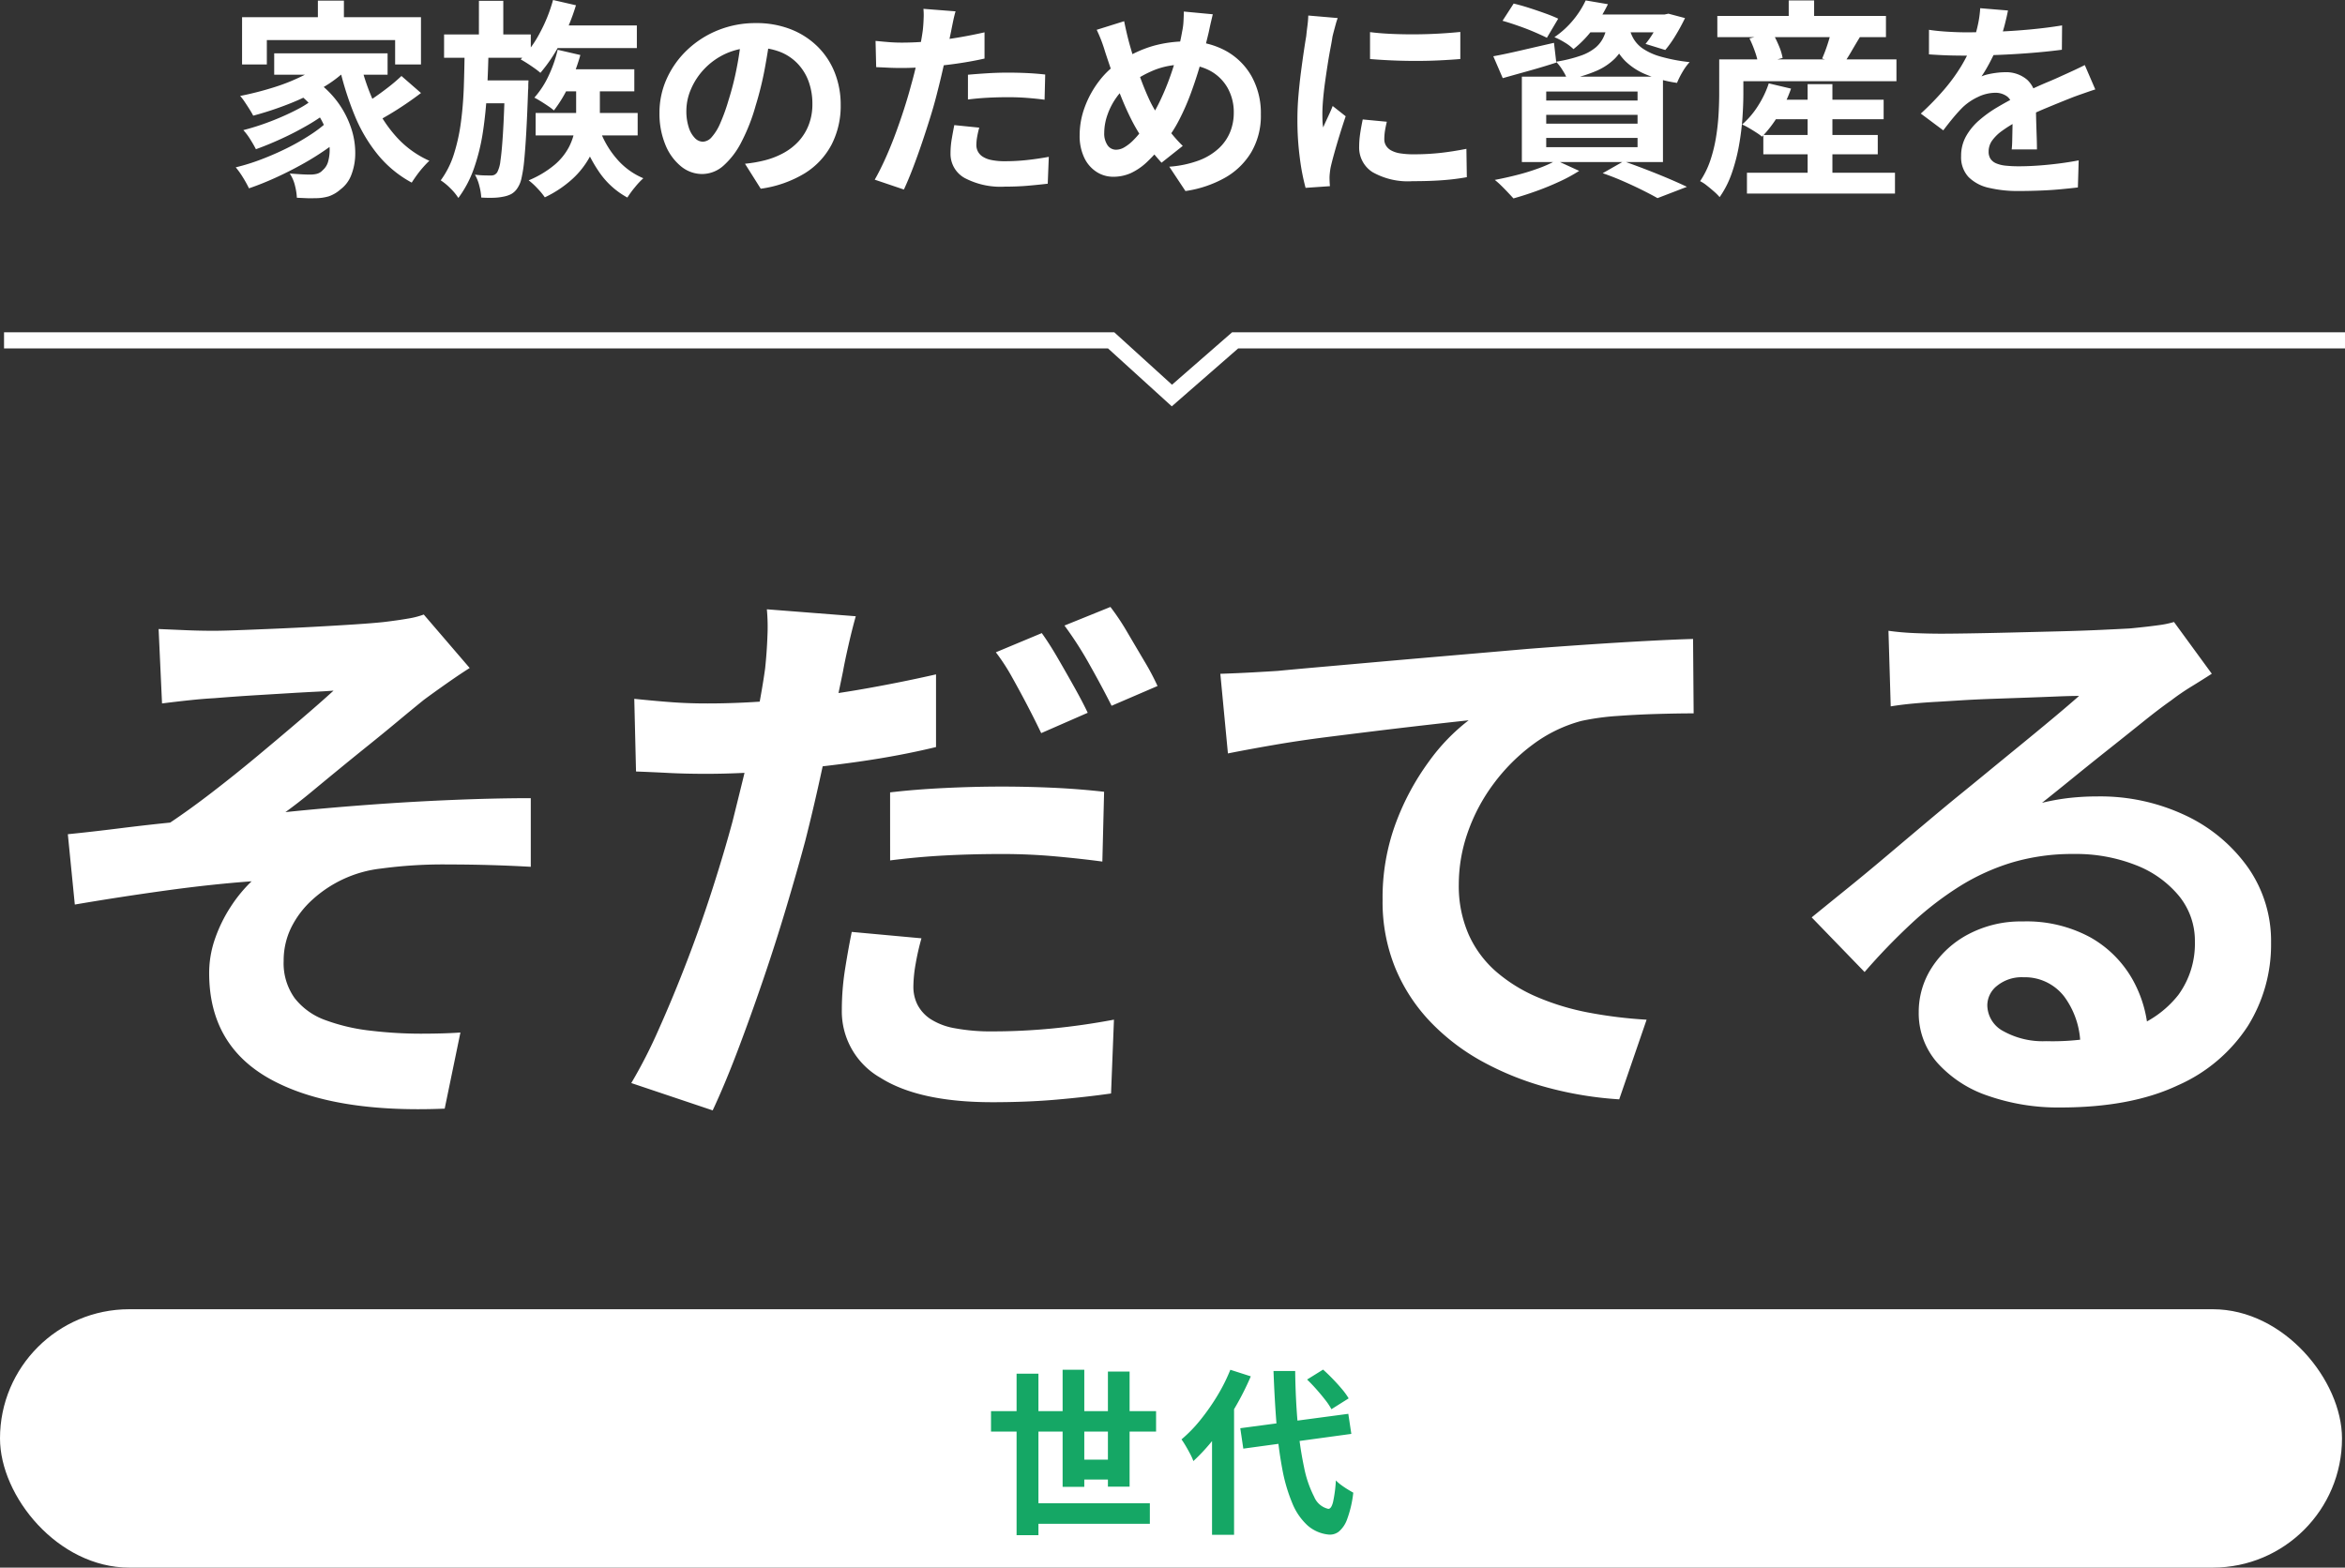
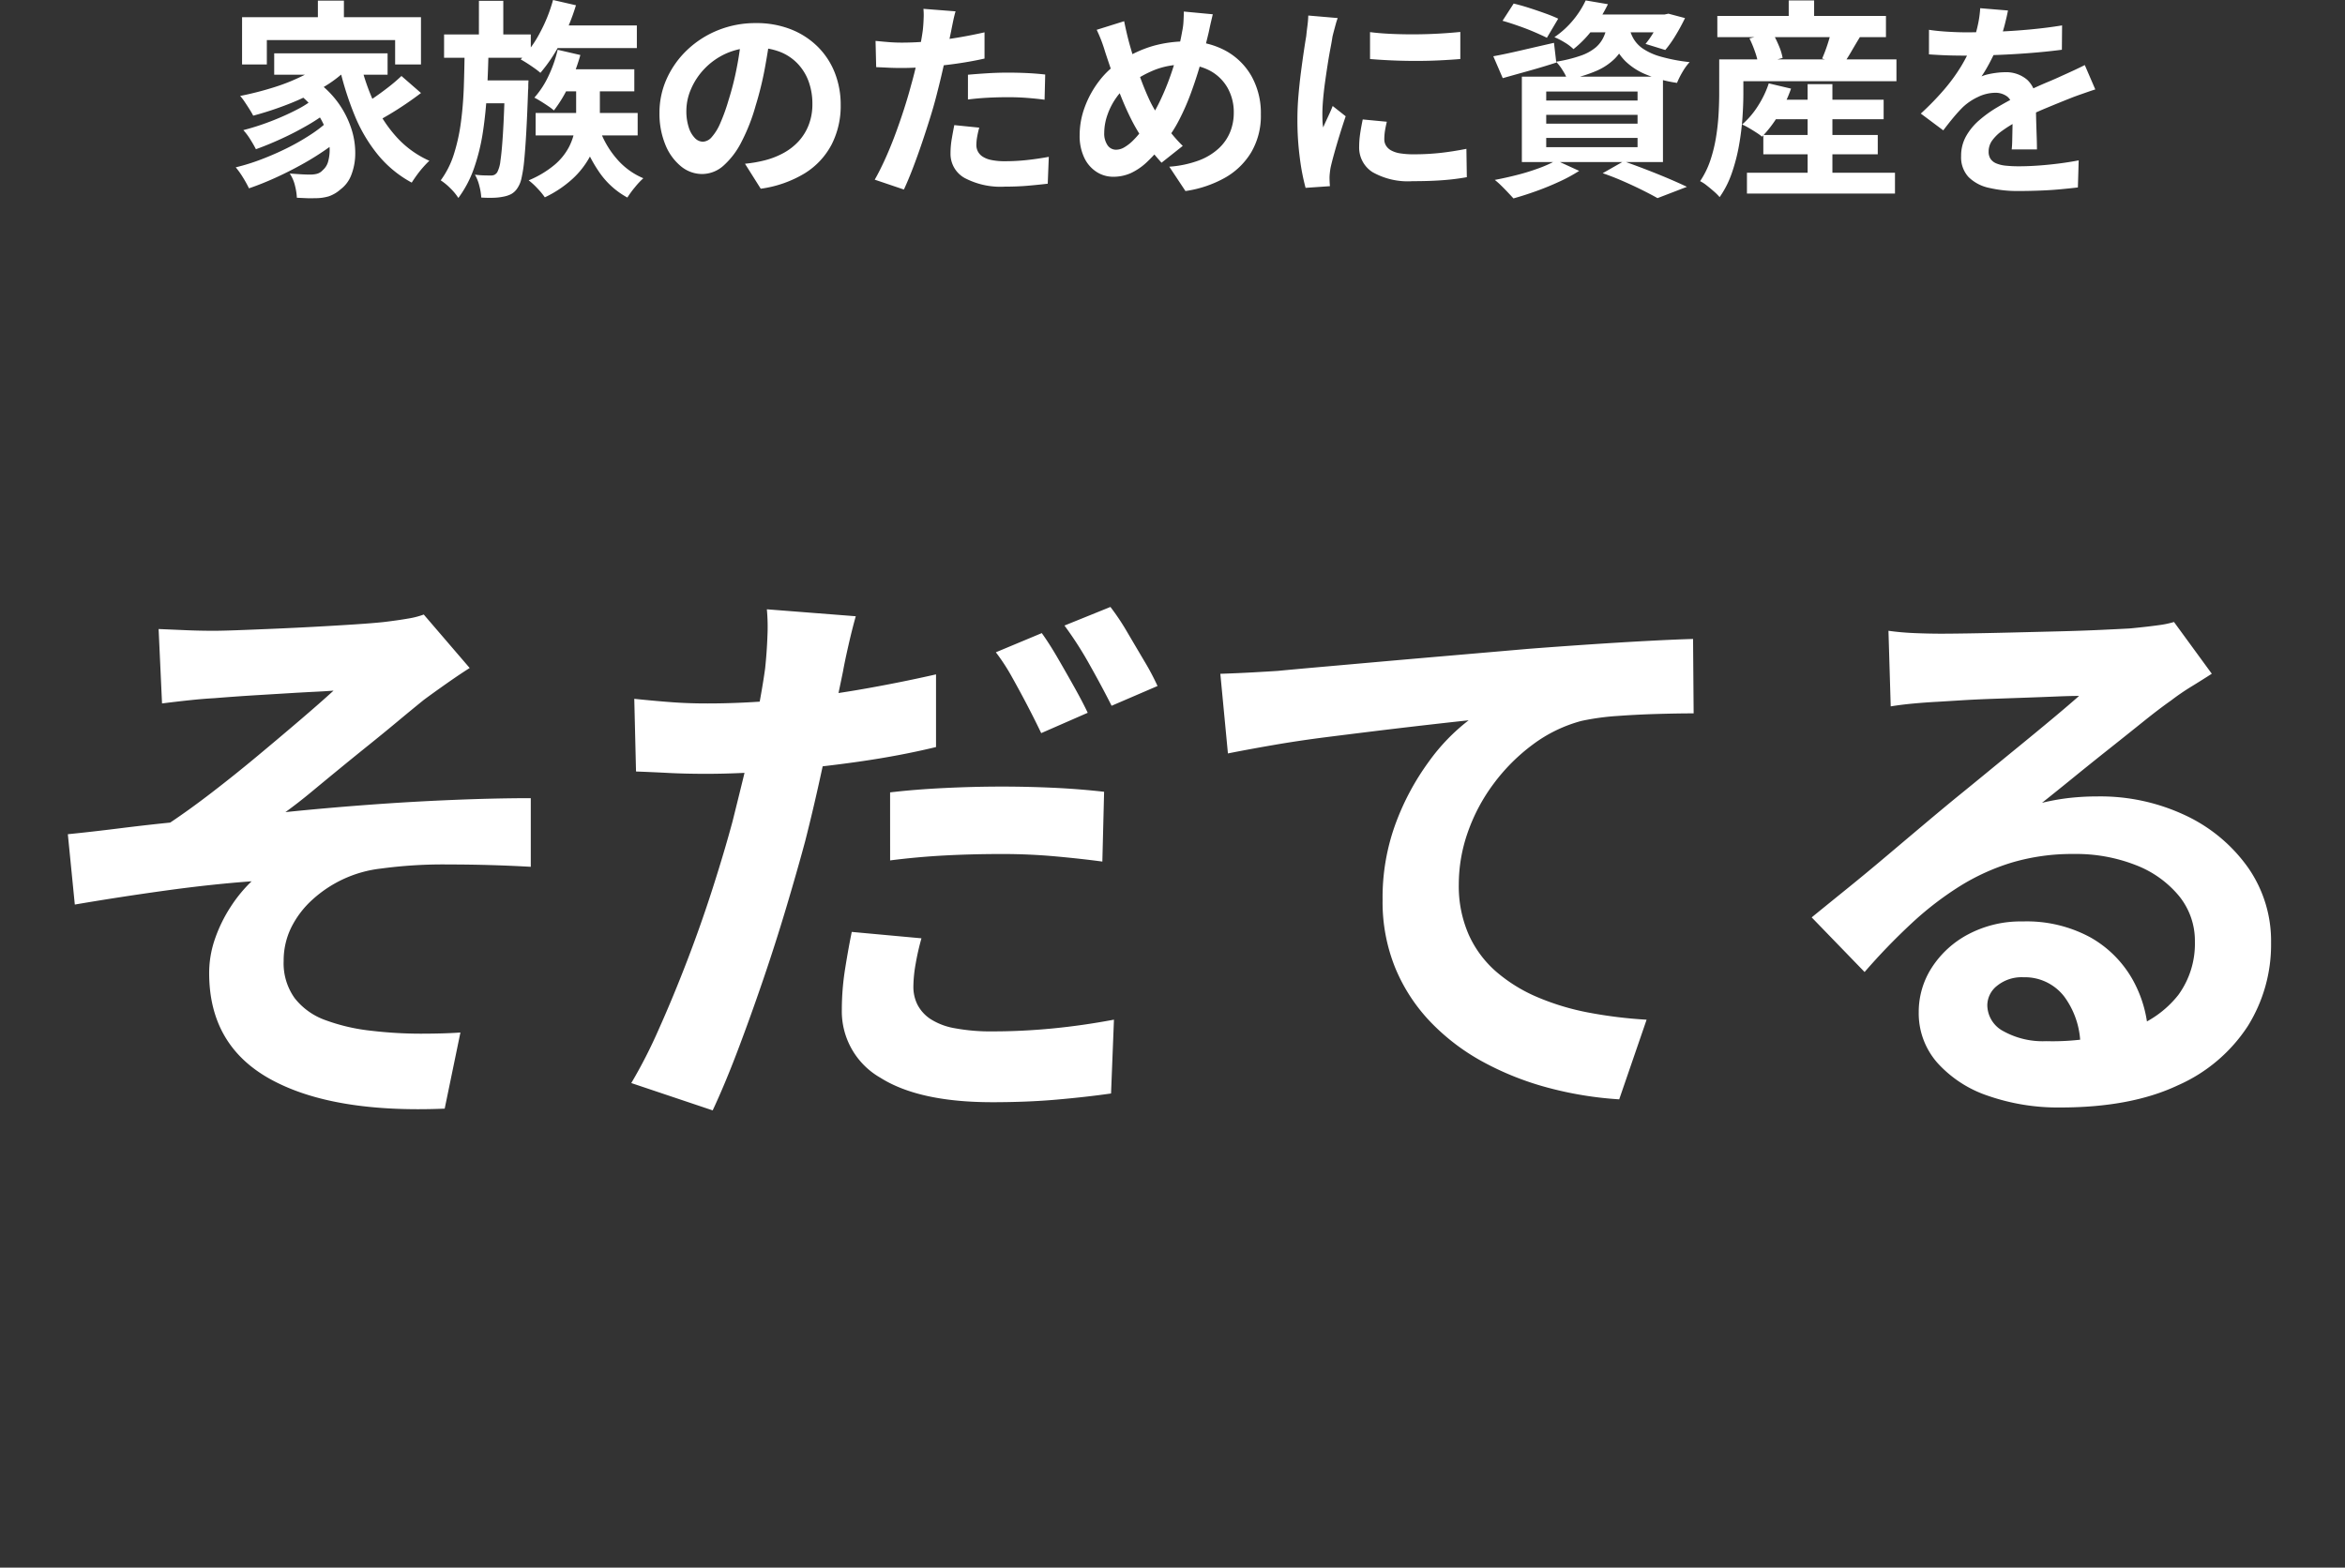
<svg xmlns="http://www.w3.org/2000/svg" width="290.371" height="194.151" viewBox="0 0 290.371 194.151">
  <rect x="0" y="0" width="290.371" height="194.151" fill="#333333" stroke="none" />
  <g id="p_step2_main_title_sp" transform="translate(-173.5 -2937.014)">
    <path id="パス_239782" data-name="パス 239782" d="M-105.638-22.074h3.224v3.718h-3.224Zm-9.386,2.054h22.152v5.85h-3.2v-3.016h-15.886v3.016h-3.068Zm3.978,4.472h14.04V-12.9h-14.04Zm2.522,4.654,2.418-1.4a11.8,11.8,0,0,1,2.964,2.847,11.669,11.669,0,0,1,1.638,3.2,9.668,9.668,0,0,1,.494,3.12A7.376,7.376,0,0,1-101.5-.481,3.978,3.978,0,0,1-102.83,1.3a4.313,4.313,0,0,1-1.443.858,5.7,5.7,0,0,1-1.755.234,10.381,10.381,0,0,1-1.04,0l-1.17-.052a7.629,7.629,0,0,0-.234-1.5,4.579,4.579,0,0,0-.65-1.5q.728.052,1.365.091t1.131.039a3.437,3.437,0,0,0,.884-.1,1.464,1.464,0,0,0,.7-.442,2.124,2.124,0,0,0,.689-1.131,5.4,5.4,0,0,0,.156-1.82,7.547,7.547,0,0,0-.52-2.236,9.516,9.516,0,0,0-1.378-2.379A11.2,11.2,0,0,0-108.524-10.894Zm4.134-3.978,2.574,1.092a15.574,15.574,0,0,1-3.328,2.535,30.006,30.006,0,0,1-4.147,1.989,40.5,40.5,0,0,1-4.355,1.43q-.156-.312-.442-.767t-.6-.923a6.483,6.483,0,0,0-.572-.754,39.269,39.269,0,0,0,4.173-1.066,24.1,24.1,0,0,0,3.809-1.547A12.314,12.314,0,0,0-104.39-14.872ZM-106.418-9.7l2,1.4a22.558,22.558,0,0,1-2.6,1.716q-1.534.884-3.185,1.638t-3.107,1.274q-.26-.52-.7-1.222a7.534,7.534,0,0,0-.858-1.144q1.04-.26,2.223-.663t2.34-.9q1.157-.494,2.171-1.027A11.577,11.577,0,0,0-106.418-9.7Zm2.106,2.5,2.132,1.586a21.023,21.023,0,0,1-2.457,1.976,34.271,34.271,0,0,1-3.042,1.885q-1.625.9-3.289,1.651t-3.2,1.274a14.836,14.836,0,0,0-.741-1.339,10.167,10.167,0,0,0-.9-1.261,25.405,25.405,0,0,0,3.172-.988q1.638-.624,3.2-1.4a28.328,28.328,0,0,0,2.886-1.651A16.332,16.332,0,0,0-104.312-7.2Zm3.926-7.228a26.625,26.625,0,0,0,1.768,5.122A16.43,16.43,0,0,0-95.823-5.1a12.118,12.118,0,0,0,3.991,2.86q-.338.312-.754.78t-.793.988q-.377.52-.637.936A14.017,14.017,0,0,1-98.2-2.977a19.153,19.153,0,0,1-2.886-4.888,38.586,38.586,0,0,1-1.9-6.019Zm5.1,1.69,2.418,2.106q-.884.676-1.9,1.365t-2,1.274q-.988.585-1.846,1.053l-1.976-1.9q.806-.468,1.781-1.131t1.911-1.391A20.451,20.451,0,0,0-95.29-12.74Zm18.46-6.266h10.686V-16.2H-76.83Zm.312-3.146,2.834.65A25.888,25.888,0,0,1-75.6-16.848a19.356,19.356,0,0,1-2.483,3.718,8.4,8.4,0,0,0-.715-.559q-.455-.325-.923-.624t-.806-.481a13.905,13.905,0,0,0,2.379-3.289A19.269,19.269,0,0,0-76.518-22.152Zm.7,8.58h9.36v2.73h-9.36Zm-2.86,5.408H-66.04v2.782H-78.676Zm2.73-7.826,2.808.65a23.667,23.667,0,0,1-1.417,3.783,16.079,16.079,0,0,1-1.859,3.081,6.6,6.6,0,0,0-.7-.533q-.442-.3-.9-.585t-.819-.468a11.078,11.078,0,0,0,1.742-2.665A15.689,15.689,0,0,0-75.946-15.99Zm-14.066-1.9h10.738V-15H-90.012Zm4.056,5.694h4.29V-9.36h-4.29Zm.26-9.854h3.016v4.888H-85.7Zm-1.768,5.9H-84.5q-.052,2.7-.195,5.317T-85.2-5.824a24.818,24.818,0,0,1-1.092,4.472,13.786,13.786,0,0,1-1.95,3.718,6.771,6.771,0,0,0-.975-1.183,7.281,7.281,0,0,0-1.209-1A11.049,11.049,0,0,0-88.8-3.042a22.825,22.825,0,0,0,.871-3.952q.286-2.132.364-4.446T-87.464-16.146Zm4.992,3.952h2.912l-.013.234q-.013.234-.013.52a4.049,4.049,0,0,1-.026.494q-.1,2.99-.221,5.135t-.26,3.549a16.831,16.831,0,0,1-.338,2.2,3.424,3.424,0,0,1-.481,1.183,2.2,2.2,0,0,1-.793.767,3.574,3.574,0,0,1-1,.325,6.656,6.656,0,0,1-1.17.13q-.7.026-1.534-.026A7.175,7.175,0,0,0-85.644.871,5.292,5.292,0,0,0-86.19-.52q.624.078,1.144.091t.806.013a1.1,1.1,0,0,0,.455-.078,1.02,1.02,0,0,0,.351-.312,3.935,3.935,0,0,0,.4-1.43q.169-1.092.312-3.367t.247-6.045ZM-70.746-6.11a11.331,11.331,0,0,0,2.093,3.6A8.782,8.782,0,0,0-65.338-.078a10.029,10.029,0,0,0-1.053,1.131,12.185,12.185,0,0,0-.923,1.261,10,10,0,0,1-3.51-3.185A17.056,17.056,0,0,1-73.06-5.512Zm-2.912-5.876h2.938V-8.06a13.847,13.847,0,0,1-.26,2.587,9.8,9.8,0,0,1-.988,2.743A10.606,10.606,0,0,1-74.035-.065a13.887,13.887,0,0,1-3.5,2.353,8.839,8.839,0,0,0-.9-1.092,8.729,8.729,0,0,0-1.1-1.014,12.313,12.313,0,0,0,3.211-1.924A7.434,7.434,0,0,0-74.568-3.9a7.314,7.314,0,0,0,.741-2.2,12.923,12.923,0,0,0,.169-1.989Zm24.024-5.824q-.26,1.976-.676,4.212a40.974,40.974,0,0,1-1.118,4.524A23.24,23.24,0,0,1-53.2-4.55a9.917,9.917,0,0,1-2.223,2.925A3.992,3.992,0,0,1-58.058-.6,4.115,4.115,0,0,1-60.7-1.573a6.66,6.66,0,0,1-1.924-2.691,10.061,10.061,0,0,1-.715-3.9,10.184,10.184,0,0,1,.91-4.264,11.344,11.344,0,0,1,2.535-3.549,12.019,12.019,0,0,1,3.8-2.431,12.325,12.325,0,0,1,4.693-.884,11.57,11.57,0,0,1,4.355.78,9.8,9.8,0,0,1,3.315,2.158,9.367,9.367,0,0,1,2.106,3.224A10.745,10.745,0,0,1-40.9-9.152a10.469,10.469,0,0,1-1.118,4.888A9.242,9.242,0,0,1-45.331-.7,14.214,14.214,0,0,1-50.8,1.222l-1.95-3.094q.754-.078,1.326-.182t1.092-.234a9.894,9.894,0,0,0,2.327-.9,7.262,7.262,0,0,0,1.885-1.456,6.37,6.37,0,0,0,1.261-2.041,7.045,7.045,0,0,0,.455-2.574,8.089,8.089,0,0,0-.468-2.808,6.322,6.322,0,0,0-1.378-2.223,6.072,6.072,0,0,0-2.21-1.456,8.189,8.189,0,0,0-2.99-.507,8.573,8.573,0,0,0-3.666.741A8.582,8.582,0,0,0-57.8-13.6a8.39,8.39,0,0,0-1.651,2.522A6.739,6.739,0,0,0-60.008-8.5,6.5,6.5,0,0,0-59.7-6.331a3.286,3.286,0,0,0,.767,1.3,1.4,1.4,0,0,0,.975.429,1.519,1.519,0,0,0,1.079-.559,6.236,6.236,0,0,0,1.053-1.7,23.041,23.041,0,0,0,1.04-2.886,35.511,35.511,0,0,0,1.014-4,40.749,40.749,0,0,0,.6-4.16Zm22.958-2.938q-.156.52-.312,1.274t-.234,1.17q-.182.884-.455,2.158t-.6,2.7q-.325,1.43-.663,2.73-.338,1.378-.832,2.977t-1.053,3.25q-.559,1.651-1.131,3.146t-1.118,2.665L-36.686.1q.572-.988,1.222-2.405T-34.2-5.356q.611-1.638,1.131-3.25t.884-2.99q.26-.91.494-1.872t.416-1.872q.182-.91.325-1.7t.221-1.391q.078-.728.1-1.456a8.011,8.011,0,0,0-.026-1.17Zm-6.63,3.874q1.586,0,3.3-.156t3.458-.442q1.742-.286,3.458-.676v3.25q-1.612.364-3.432.624t-3.588.4q-1.768.143-3.25.143-.936,0-1.69-.039t-1.456-.065l-.078-3.25q1.014.1,1.742.156T-33.306-16.874Zm8.164,3.978q1.092-.1,2.418-.182t2.574-.078q1.118,0,2.275.052t2.3.182l-.078,3.12q-.962-.13-2.119-.221t-2.353-.091q-1.326,0-2.561.065t-2.457.221Zm1.4,6.552A11.338,11.338,0,0,0-24-5.213a5.96,5.96,0,0,0-.1,1.027,1.72,1.72,0,0,0,.182.78,1.724,1.724,0,0,0,.572.637,3.072,3.072,0,0,0,1.079.429,8.011,8.011,0,0,0,1.729.156,25.08,25.08,0,0,0,2.665-.143q1.339-.143,2.743-.4L-15.262.6q-1.092.13-2.418.247t-2.886.117a9.521,9.521,0,0,1-5-1.079A3.408,3.408,0,0,1-27.3-3.172a10.6,10.6,0,0,1,.156-1.794q.156-.91.312-1.69ZM5.174-20.384q-.078.338-.195.832t-.221.988q-.1.494-.182.806-.416,1.742-.936,3.549T2.47-10.634a28.9,28.9,0,0,1-1.443,3.3A16.234,16.234,0,0,1-.728-4.6a21.25,21.25,0,0,1-2.2,2.47A7.57,7.57,0,0,1-4.966-.715a5.336,5.336,0,0,1-2.21.455A3.777,3.777,0,0,1-9.191-.845a4.212,4.212,0,0,1-1.534-1.742,6.264,6.264,0,0,1-.585-2.847A9.978,9.978,0,0,1-10.673-8.9a12.242,12.242,0,0,1,1.768-3.211,10.455,10.455,0,0,1,2.665-2.47,14.575,14.575,0,0,1,4.082-1.9,15.445,15.445,0,0,1,4.082-.546A9.855,9.855,0,0,1,6.708-15.9a8.2,8.2,0,0,1,3.25,3.159,9.355,9.355,0,0,1,1.17,4.758A8.91,8.91,0,0,1,9.919-3.263,8.9,8.9,0,0,1,6.6-.091a14.118,14.118,0,0,1-4.81,1.6l-2-3.016a13.12,13.12,0,0,0,3.679-.78A7.467,7.467,0,0,0,5.941-3.8,5.708,5.708,0,0,0,7.332-5.824a6.307,6.307,0,0,0,.442-2.34,6.141,6.141,0,0,0-.767-3.107,5.507,5.507,0,0,0-2.145-2.106,6.578,6.578,0,0,0-3.25-.767,9.567,9.567,0,0,0-3.666.663A14.073,14.073,0,0,0-5.018-11.83,7.443,7.443,0,0,0-6.76-10.075,8.464,8.464,0,0,0-7.878-7.9a6.836,6.836,0,0,0-.39,2.21,2.566,2.566,0,0,0,.4,1.508,1.257,1.257,0,0,0,1.079.572,2.029,2.029,0,0,0,1.014-.3,5.273,5.273,0,0,0,1.04-.806A11.114,11.114,0,0,0-3.692-5.9q.52-.676,1.04-1.43a20.957,20.957,0,0,0,1.378-2.5A30.886,30.886,0,0,0-.091-12.714q.533-1.508.9-2.925t.572-2.613a7.777,7.777,0,0,0,.169-1.3q.039-.728.039-1.17ZM-5.8-19.526q.13.65.273,1.274t.3,1.222q.286,1.066.676,2.3t.845,2.457q.455,1.222.923,2.249a14.014,14.014,0,0,0,.936,1.755Q-1.17-7.228-.312-6.1A17.8,17.8,0,0,0,1.456-4.082L-1.17-2q-.78-.858-1.391-1.651T-3.822-5.434A21.488,21.488,0,0,1-4.979-7.488q-.585-1.17-1.144-2.548T-7.189-12.87q-.507-1.456-.975-2.886-.208-.7-.455-1.352T-9.2-18.46Zm30.446,1.352q1.2.156,2.691.221t3.042.052q1.547-.013,2.977-.1t2.47-.195v3.354q-1.2.1-2.626.169t-2.938.065q-1.508,0-2.951-.065t-2.665-.169Zm2.08,11.1q-.156.65-.234,1.157a6.744,6.744,0,0,0-.078,1.027,1.477,1.477,0,0,0,.208.767,1.7,1.7,0,0,0,.637.6,3.386,3.386,0,0,0,1.118.364,10.215,10.215,0,0,0,1.677.117,29.971,29.971,0,0,0,3.276-.169q1.534-.169,3.25-.507l.052,3.51a27.762,27.762,0,0,1-2.873.364q-1.625.13-3.835.13A8.859,8.859,0,0,1,24.934-.845,3.6,3.6,0,0,1,23.3-3.978a11.129,11.129,0,0,1,.117-1.573q.117-.819.325-1.807ZM20.644-19.916a7.385,7.385,0,0,0-.234.728q-.13.468-.247.91t-.169.676q-.078.546-.247,1.417t-.338,1.95q-.169,1.079-.325,2.2T18.837-9.88q-.091,1.04-.091,1.82,0,.364.013.832a5.109,5.109,0,0,0,.091.858q.182-.442.39-.884t.416-.9q.208-.455.364-.871l1.612,1.274q-.364,1.066-.741,2.288t-.676,2.3q-.3,1.079-.455,1.781-.052.286-.091.65a5.7,5.7,0,0,0-.039.572q0,.208.013.507t.039.559l-3.016.208a26.771,26.771,0,0,1-.7-3.6,35.773,35.773,0,0,1-.312-4.9q0-1.456.13-2.964t.312-2.9q.182-1.391.351-2.535t.3-1.9q.052-.546.143-1.235T17-20.228Zm20.41.338,1.378-2.132q.884.208,1.9.533t1.989.676q.975.351,1.625.663l-1.4,2.366q-.624-.312-1.56-.715T43-18.954Q41.964-19.318,41.054-19.578ZM39.91-15.184q1.43-.26,3.445-.728t4.069-.936L47.71-14.4q-1.69.546-3.419,1.027t-3.211.9Zm11.518-5.174h9.984v2.21H49.686Zm9.256,0h.442l.468-.1,2.054.546a23.777,23.777,0,0,1-1.157,2.132,13.883,13.883,0,0,1-1.287,1.82l-2.444-.754a11.866,11.866,0,0,0,1.066-1.547,11.8,11.8,0,0,0,.858-1.729Zm-6.578.936h2.782a10.741,10.741,0,0,1-.624,2.509,5.965,5.965,0,0,1-1.287,2,7.425,7.425,0,0,1-2.262,1.521A16.681,16.681,0,0,1,49.088-12.3a6.463,6.463,0,0,0-.6-1.157,6.023,6.023,0,0,0-.806-1.053,17.22,17.22,0,0,0,3.068-.754,5.887,5.887,0,0,0,1.859-1.027,3.843,3.843,0,0,0,1-1.365A7.3,7.3,0,0,0,54.106-19.422Zm2.626.65a5.038,5.038,0,0,0,.533,1.4,3.863,3.863,0,0,0,1.157,1.235,7.608,7.608,0,0,0,2.184.988,21.166,21.166,0,0,0,3.614.689,6.766,6.766,0,0,0-.884,1.222,9.782,9.782,0,0,0-.676,1.352,15.827,15.827,0,0,1-3.965-1.092,8.01,8.01,0,0,1-2.418-1.586,6.439,6.439,0,0,1-1.326-1.911,13.029,13.029,0,0,1-.715-2.041ZM51.35-22.1l2.756.468a20.931,20.931,0,0,1-1.768,2.951,13.35,13.35,0,0,1-2.5,2.613,5.81,5.81,0,0,0-1.1-.832,9.276,9.276,0,0,0-1.261-.65,11.053,11.053,0,0,0,2.392-2.2A11.4,11.4,0,0,0,51.35-22.1ZM46.462-7.93v1.092h11.31V-7.93Zm0,2.86v1.144h11.31V-5.07Zm0-5.746V-9.7h11.31v-1.118Zm-3.016-1.846H60.918V-2.08H43.446ZM53.456-.7l2.6-1.482q1.4.494,2.847,1.053T61.659-.013q1.313.559,2.223,1l-3.64,1.4q-.728-.416-1.82-.962T56.069.325Q54.808-.234,53.456-.7ZM47.71-2.288l2.834,1.3A19.643,19.643,0,0,1,48.1.338q-1.4.65-2.886,1.183t-2.808.9q-.286-.312-.689-.741T40.872.819a9.3,9.3,0,0,0-.78-.689q1.378-.26,2.8-.624a27.011,27.011,0,0,0,2.678-.832A15.468,15.468,0,0,0,47.71-2.288ZM73.918-9.8H88.244v2.418H73.918Zm-.572,4.368h14.17v2.392H73.346ZM71.318-.754h18.33V1.82H71.318Zm7.514-10.972H81.9V.832H78.832Zm-4.81-.1,2.756.65a17.03,17.03,0,0,1-1.56,3.289A15,15,0,0,1,73.19-5.226a8.217,8.217,0,0,0-.728-.52q-.442-.286-.91-.559a7.738,7.738,0,0,0-.832-.429,10.289,10.289,0,0,0,1.963-2.3A12.311,12.311,0,0,0,74.022-11.83ZM69.6-14.794H89.83v2.7H69.6Zm-1.95-5.382H88.53v2.626H67.652Zm8.84-1.924h3.146v3.458H76.492Zm-8.606,7.306h2.99v4.238q0,1.378-.117,3.042a32.089,32.089,0,0,1-.429,3.406,22.424,22.424,0,0,1-.884,3.393,11.863,11.863,0,0,1-1.508,2.977,6.367,6.367,0,0,0-.689-.689q-.455-.4-.923-.767a4.364,4.364,0,0,0-.806-.52,10.659,10.659,0,0,0,1.274-2.6,18.123,18.123,0,0,0,.7-2.86,27.748,27.748,0,0,0,.312-2.834q.078-1.378.078-2.548Zm3.744-2.6,2.834-.728a13.091,13.091,0,0,1,.793,1.6,6.961,6.961,0,0,1,.481,1.547l-3.016.832a7.834,7.834,0,0,0-.39-1.56A13.743,13.743,0,0,0,71.63-17.394ZM81.8-18.382l3.562.728q-.6.988-1.144,1.924T83.2-14.144L80.626-14.9q.234-.52.455-1.131t.4-1.222Q81.666-17.862,81.8-18.382Zm21.84-2.47q-.13.7-.416,1.82a22.338,22.338,0,0,1-.832,2.522q-.416.962-.949,1.989a18.325,18.325,0,0,1-1.079,1.833,4.366,4.366,0,0,1,.858-.273,10.369,10.369,0,0,1,1.079-.182,8.759,8.759,0,0,1,1-.065,4,4,0,0,1,2.717.936,3.484,3.484,0,0,1,1.079,2.782q0,.52.013,1.274t.039,1.573q.026.819.052,1.6t.026,1.4H104.1q.052-.442.065-1.053t.026-1.287q.013-.676.026-1.313t.013-1.157a2,2,0,0,0-.663-1.729,2.444,2.444,0,0,0-1.469-.481,5.023,5.023,0,0,0-2.2.533,7.073,7.073,0,0,0-1.859,1.261q-.572.572-1.157,1.274T95.628-6.006l-2.782-2.08A34.674,34.674,0,0,0,95.771-11.1a21.93,21.93,0,0,0,2.093-2.886,18.148,18.148,0,0,0,1.4-2.86,15.737,15.737,0,0,0,.637-2.171,13.229,13.229,0,0,0,.3-2.119ZM93.86-18.46q.988.156,2.288.234t2.288.078q1.716,0,3.757-.078t4.147-.273q2.106-.195,4-.507l-.026,3.016q-1.378.182-2.977.325t-3.25.234q-1.651.091-3.159.13t-2.678.039q-.52,0-1.287-.013t-1.573-.052q-.806-.039-1.534-.091Zm20.592,7.384q-.416.13-.975.325l-1.118.39q-.559.2-1,.377-1.248.494-2.951,1.2T104.858-7.15a15.882,15.882,0,0,0-1.976,1.222,5.215,5.215,0,0,0-1.222,1.209,2.329,2.329,0,0,0-.416,1.339,1.586,1.586,0,0,0,.234.9,1.591,1.591,0,0,0,.7.559,3.985,3.985,0,0,0,1.17.286,15.322,15.322,0,0,0,1.664.078q1.664,0,3.666-.2t3.718-.533l-.1,3.354q-.832.1-2.106.221t-2.639.169q-1.365.052-2.613.052a15.522,15.522,0,0,1-3.64-.39A5.12,5.12,0,0,1,98.761-.221a3.589,3.589,0,0,1-.923-2.613,4.919,4.919,0,0,1,.611-2.444,7.434,7.434,0,0,1,1.625-1.976,14.963,14.963,0,0,1,2.223-1.6q1.209-.715,2.379-1.313,1.2-.624,2.158-1.066t1.807-.793q.845-.351,1.625-.715.754-.338,1.456-.663t1.43-.689Z" transform="translate(318.499 2959.166)" fill="#fff" />
    <g id="グループ_180135" data-name="グループ 180135" transform="translate(-93.5 -40.165)">
      <path id="パス_239780" data-name="パス 239780" d="M-126.36-55.08q1.728.072,3.384.144t3.456.072q1.008,0,2.952-.072t4.5-.18q2.556-.108,5.184-.252t4.824-.288q2.2-.144,3.564-.288,1.8-.216,3.024-.432a10.164,10.164,0,0,0,1.944-.5l5.688,6.624q-1.152.72-2.844,1.908T-93.528-46.3q-1.512,1.224-3.24,2.664t-3.564,2.916q-1.836,1.476-3.636,2.952t-3.492,2.88q-1.692,1.4-3.2,2.484,4.824-.5,10.188-.9t10.584-.612q5.22-.216,9.612-.216v8.5q-5.112-.288-10.152-.288a57.138,57.138,0,0,0-8.352.5,15.021,15.021,0,0,0-4.68,1.3,15.164,15.164,0,0,0-3.852,2.556,11.6,11.6,0,0,0-2.628,3.456,9.272,9.272,0,0,0-.936,4.14,7.4,7.4,0,0,0,1.368,4.608,8.418,8.418,0,0,0,3.852,2.736,23.576,23.576,0,0,0,5.652,1.3,52.353,52.353,0,0,0,6.048.36q2.952,0,4.968-.144L-90.936,4.32Q-104.76,4.9-112.428.72T-120.1-12.456a12.9,12.9,0,0,1,.756-4.356,18.124,18.124,0,0,1,1.944-3.924,17.569,17.569,0,0,1,2.556-3.1q-4.968.36-10.692,1.152t-11.2,1.728l-.864-8.712q2.88-.288,6.336-.72t6.336-.72q2.376-1.584,5.184-3.744t5.616-4.5q2.808-2.34,5.292-4.464t4.14-3.636q-.864.072-2.34.144t-3.24.18l-3.564.216q-1.8.108-3.276.216t-2.34.18q-1.368.072-3.06.252t-3.42.4Zm86.328-1.584q-.432,1.512-.9,3.564t-.684,3.276q-.5,2.448-1.26,5.976T-44.5-36.4q-.864,3.924-1.8,7.6-1.008,3.744-2.34,8.208t-2.88,9q-1.548,4.536-3.132,8.712t-3.1,7.416l-10.08-3.384a61.08,61.08,0,0,0,3.42-6.7Q-62.64-9.5-60.912-14t3.168-9q1.44-4.5,2.448-8.244.648-2.592,1.3-5.256t1.188-5.184q.54-2.52.936-4.716t.612-3.78q.216-2.016.288-4.032a23.446,23.446,0,0,0-.072-3.312Zm-18.36,10.8q4.392,0,9.144-.432t9.576-1.26q4.824-.828,9.576-1.908v9q-4.464,1.08-9.5,1.8t-9.936,1.116q-4.9.4-9,.4-2.592,0-4.68-.108t-4.032-.18l-.216-9q2.808.288,4.824.432T-58.392-45.864Zm22.608,11.016q3.024-.36,6.7-.54t7.128-.18q3.1,0,6.3.144t6.372.5L-9.5-26.28q-2.664-.36-5.868-.648t-6.516-.288q-3.744,0-7.128.18t-6.768.612ZM-31.9-16.776a30.637,30.637,0,0,0-.72,3.168A16.828,16.828,0,0,0-32.9-10.8a4.92,4.92,0,0,0,.5,2.232A4.775,4.775,0,0,0-30.816-6.8a8.09,8.09,0,0,0,2.988,1.152,24.138,24.138,0,0,0,4.788.4q3.6,0,7.344-.36T-8.064-6.7l-.36,9.144q-3.024.432-6.7.756t-7.992.324q-9.072,0-13.86-3.024A9.462,9.462,0,0,1-41.76-7.92a32.419,32.419,0,0,1,.4-5.04q.4-2.52.828-4.608Zm14.9-37.8q.936,1.3,1.98,3.1t2.052,3.6q1.008,1.8,1.656,3.168l-5.76,2.52q-.72-1.512-1.656-3.312t-1.944-3.6a24.769,24.769,0,0,0-2.016-3.1Zm8.5-3.24a29.47,29.47,0,0,1,2.088,3.132q1.08,1.836,2.124,3.6a30.562,30.562,0,0,1,1.62,3.06l-5.688,2.448q-1.152-2.3-2.736-5.112a44.618,44.618,0,0,0-3.1-4.824Zm13.608,8.28q2.16-.072,4.1-.18t3.024-.18q2.232-.216,5.472-.5l7.308-.648q4.068-.36,8.676-.756t9.576-.828q3.744-.288,7.488-.54t7.092-.432q3.348-.18,5.8-.252l.072,9.216q-1.944,0-4.464.072t-5,.252a30.822,30.822,0,0,0-4.428.612,17.692,17.692,0,0,0-6.012,2.916,23.324,23.324,0,0,0-4.86,4.86,22.356,22.356,0,0,0-3.2,6.012,19.475,19.475,0,0,0-1.116,6.444,14.944,14.944,0,0,0,1.224,6.228,13.3,13.3,0,0,0,3.42,4.608,19.376,19.376,0,0,0,5.148,3.168A30.779,30.779,0,0,0,50.8-7.56a55.612,55.612,0,0,0,7.092.864L54.5,3.168a44.812,44.812,0,0,1-8.82-1.44A36.513,36.513,0,0,1,37.692-1.44a26.639,26.639,0,0,1-6.516-4.932,21.6,21.6,0,0,1-4.392-6.7,21.693,21.693,0,0,1-1.584-8.46A26.557,26.557,0,0,1,26.856-31.1a31.358,31.358,0,0,1,4.1-7.6,24.261,24.261,0,0,1,4.9-5.076q-2.016.216-4.86.54t-6.12.72q-3.276.4-6.66.828t-6.516.972q-3.132.54-5.652,1.044ZM87.84-54.864q1.512.216,3.24.288t3.312.072q1.152,0,3.456-.036t5.22-.108l5.8-.144q2.88-.072,5.22-.18t3.636-.18q2.232-.216,3.528-.4a11.677,11.677,0,0,0,1.944-.4l4.68,6.408q-1.224.792-2.52,1.584a29.292,29.292,0,0,0-2.52,1.728q-1.44,1.008-3.456,2.628t-4.284,3.42q-2.268,1.8-4.392,3.528t-3.852,3.1a27.624,27.624,0,0,1,3.456-.612,31.3,31.3,0,0,1,3.384-.18,24.674,24.674,0,0,1,10.98,2.376,19.779,19.779,0,0,1,7.7,6.444,15.872,15.872,0,0,1,2.844,9.324,19.03,19.03,0,0,1-2.88,10.3A19.878,19.878,0,0,1,123.66,1.44q-5.8,2.736-14.508,2.736a26.307,26.307,0,0,1-8.964-1.44,14.711,14.711,0,0,1-6.3-4.1,9.272,9.272,0,0,1-2.3-6.264A10.1,10.1,0,0,1,93.2-13.14a12.04,12.04,0,0,1,4.536-4.14,13.881,13.881,0,0,1,6.732-1.584,16.5,16.5,0,0,1,8.388,1.98,13.742,13.742,0,0,1,5.256,5.292,15.339,15.339,0,0,1,1.908,7.272L111.6-3.168a10.291,10.291,0,0,0-1.98-6.372,6.147,6.147,0,0,0-5.076-2.412,4.822,4.822,0,0,0-3.24,1.044A3.1,3.1,0,0,0,100.08-8.5a3.677,3.677,0,0,0,2.016,3.24,10.023,10.023,0,0,0,5.256,1.224,30.5,30.5,0,0,0,10.224-1.476,12.761,12.761,0,0,0,6.156-4.248,10.765,10.765,0,0,0,2.052-6.588,8.779,8.779,0,0,0-1.98-5.688,12.984,12.984,0,0,0-5.364-3.816,20.21,20.21,0,0,0-7.632-1.368,26.316,26.316,0,0,0-7.632,1.044A27.04,27.04,0,0,0,96.66-23.22a39.881,39.881,0,0,0-5.976,4.608,77.378,77.378,0,0,0-5.8,6.012l-6.552-6.768q1.944-1.584,4.392-3.564t5-4.14q2.556-2.16,4.824-4.068t3.852-3.2q1.512-1.224,3.528-2.88t4.176-3.42q2.16-1.764,4.1-3.384t3.24-2.772q-1.08,0-2.808.072t-3.78.144l-4.1.144q-2.052.072-3.816.18l-2.916.18q-1.44.072-3.024.216t-2.88.36Z" transform="translate(413 3110.166)" fill="#fff" />
      <g id="グループ_180128" data-name="グループ 180128" transform="translate(3454.166 2031.416) rotate(90)">
-         <rect id="長方形_155941" data-name="長方形 155941" width="290" height="32" rx="16" transform="translate(1139.914 2897.166) rotate(90)" fill="#fff" />
-         <path id="パス_239781" data-name="パス 239781" d="M-22.286-13.376H-1.848v2.53H-22.286Zm4.532,11.4H-2.618V.572H-17.754ZM-12.3-7.37h5.632v2.464H-12.3Zm-6.82-10.648h2.706v20h-2.706Zm5.7-.484h2.684V-4H-13.42Zm5.61.22h2.684V-4.026H-7.81ZM8.58-11.264l13.376-1.782.374,2.486L8.954-8.734Zm8.272-6.028,1.98-1.232q.572.506,1.188,1.144t1.144,1.265A8.428,8.428,0,0,1,22-14.96l-2.134,1.342a7.845,7.845,0,0,0-.77-1.155q-.506-.649-1.089-1.309T16.852-17.292Zm-9.5-1.21,2.53.814a34.651,34.651,0,0,1-1.969,3.894,34.075,34.075,0,0,1-2.442,3.63,23.816,23.816,0,0,1-2.7,2.97A6.022,6.022,0,0,0,2.4-8.03q-.264-.506-.561-1.012T1.3-9.878a17.3,17.3,0,0,0,2.332-2.4,26.959,26.959,0,0,0,2.09-2.981A22,22,0,0,0,7.348-18.5ZM5.082-12.188l2.684-2.706.044.044V1.936H5.082Zm7.612-6.16h2.684q.044,3.52.319,6.567a43.616,43.616,0,0,0,.781,5.357,13.818,13.818,0,0,0,1.254,3.663A2.5,2.5,0,0,0,19.47-1.276q.374.022.594-.836A16.692,16.692,0,0,0,20.416-4.8a4.621,4.621,0,0,0,.66.572q.418.308.836.561t.66.385A13.75,13.75,0,0,1,21.813,0a3.527,3.527,0,0,1-1.045,1.551,1.79,1.79,0,0,1-1.188.363A4.637,4.637,0,0,1,16.9.77a7.619,7.619,0,0,1-1.881-2.75,20.53,20.53,0,0,1-1.232-4.2,49.748,49.748,0,0,1-.715-5.511Q12.826-14.762,12.694-18.348Z" transform="translate(1133.914 3042.167) rotate(-90)" fill="#15a765" />
-       </g>
+         </g>
    </g>
-     <path id="パス_234169" data-name="パス 234169" d="M23348.088-13767.087h137.088l7.523,6.834,7.832-6.834h137.428" transform="translate(-23174.088 16746.254)" fill="none" stroke="#fff" stroke-width="2" />
  </g>
</svg>